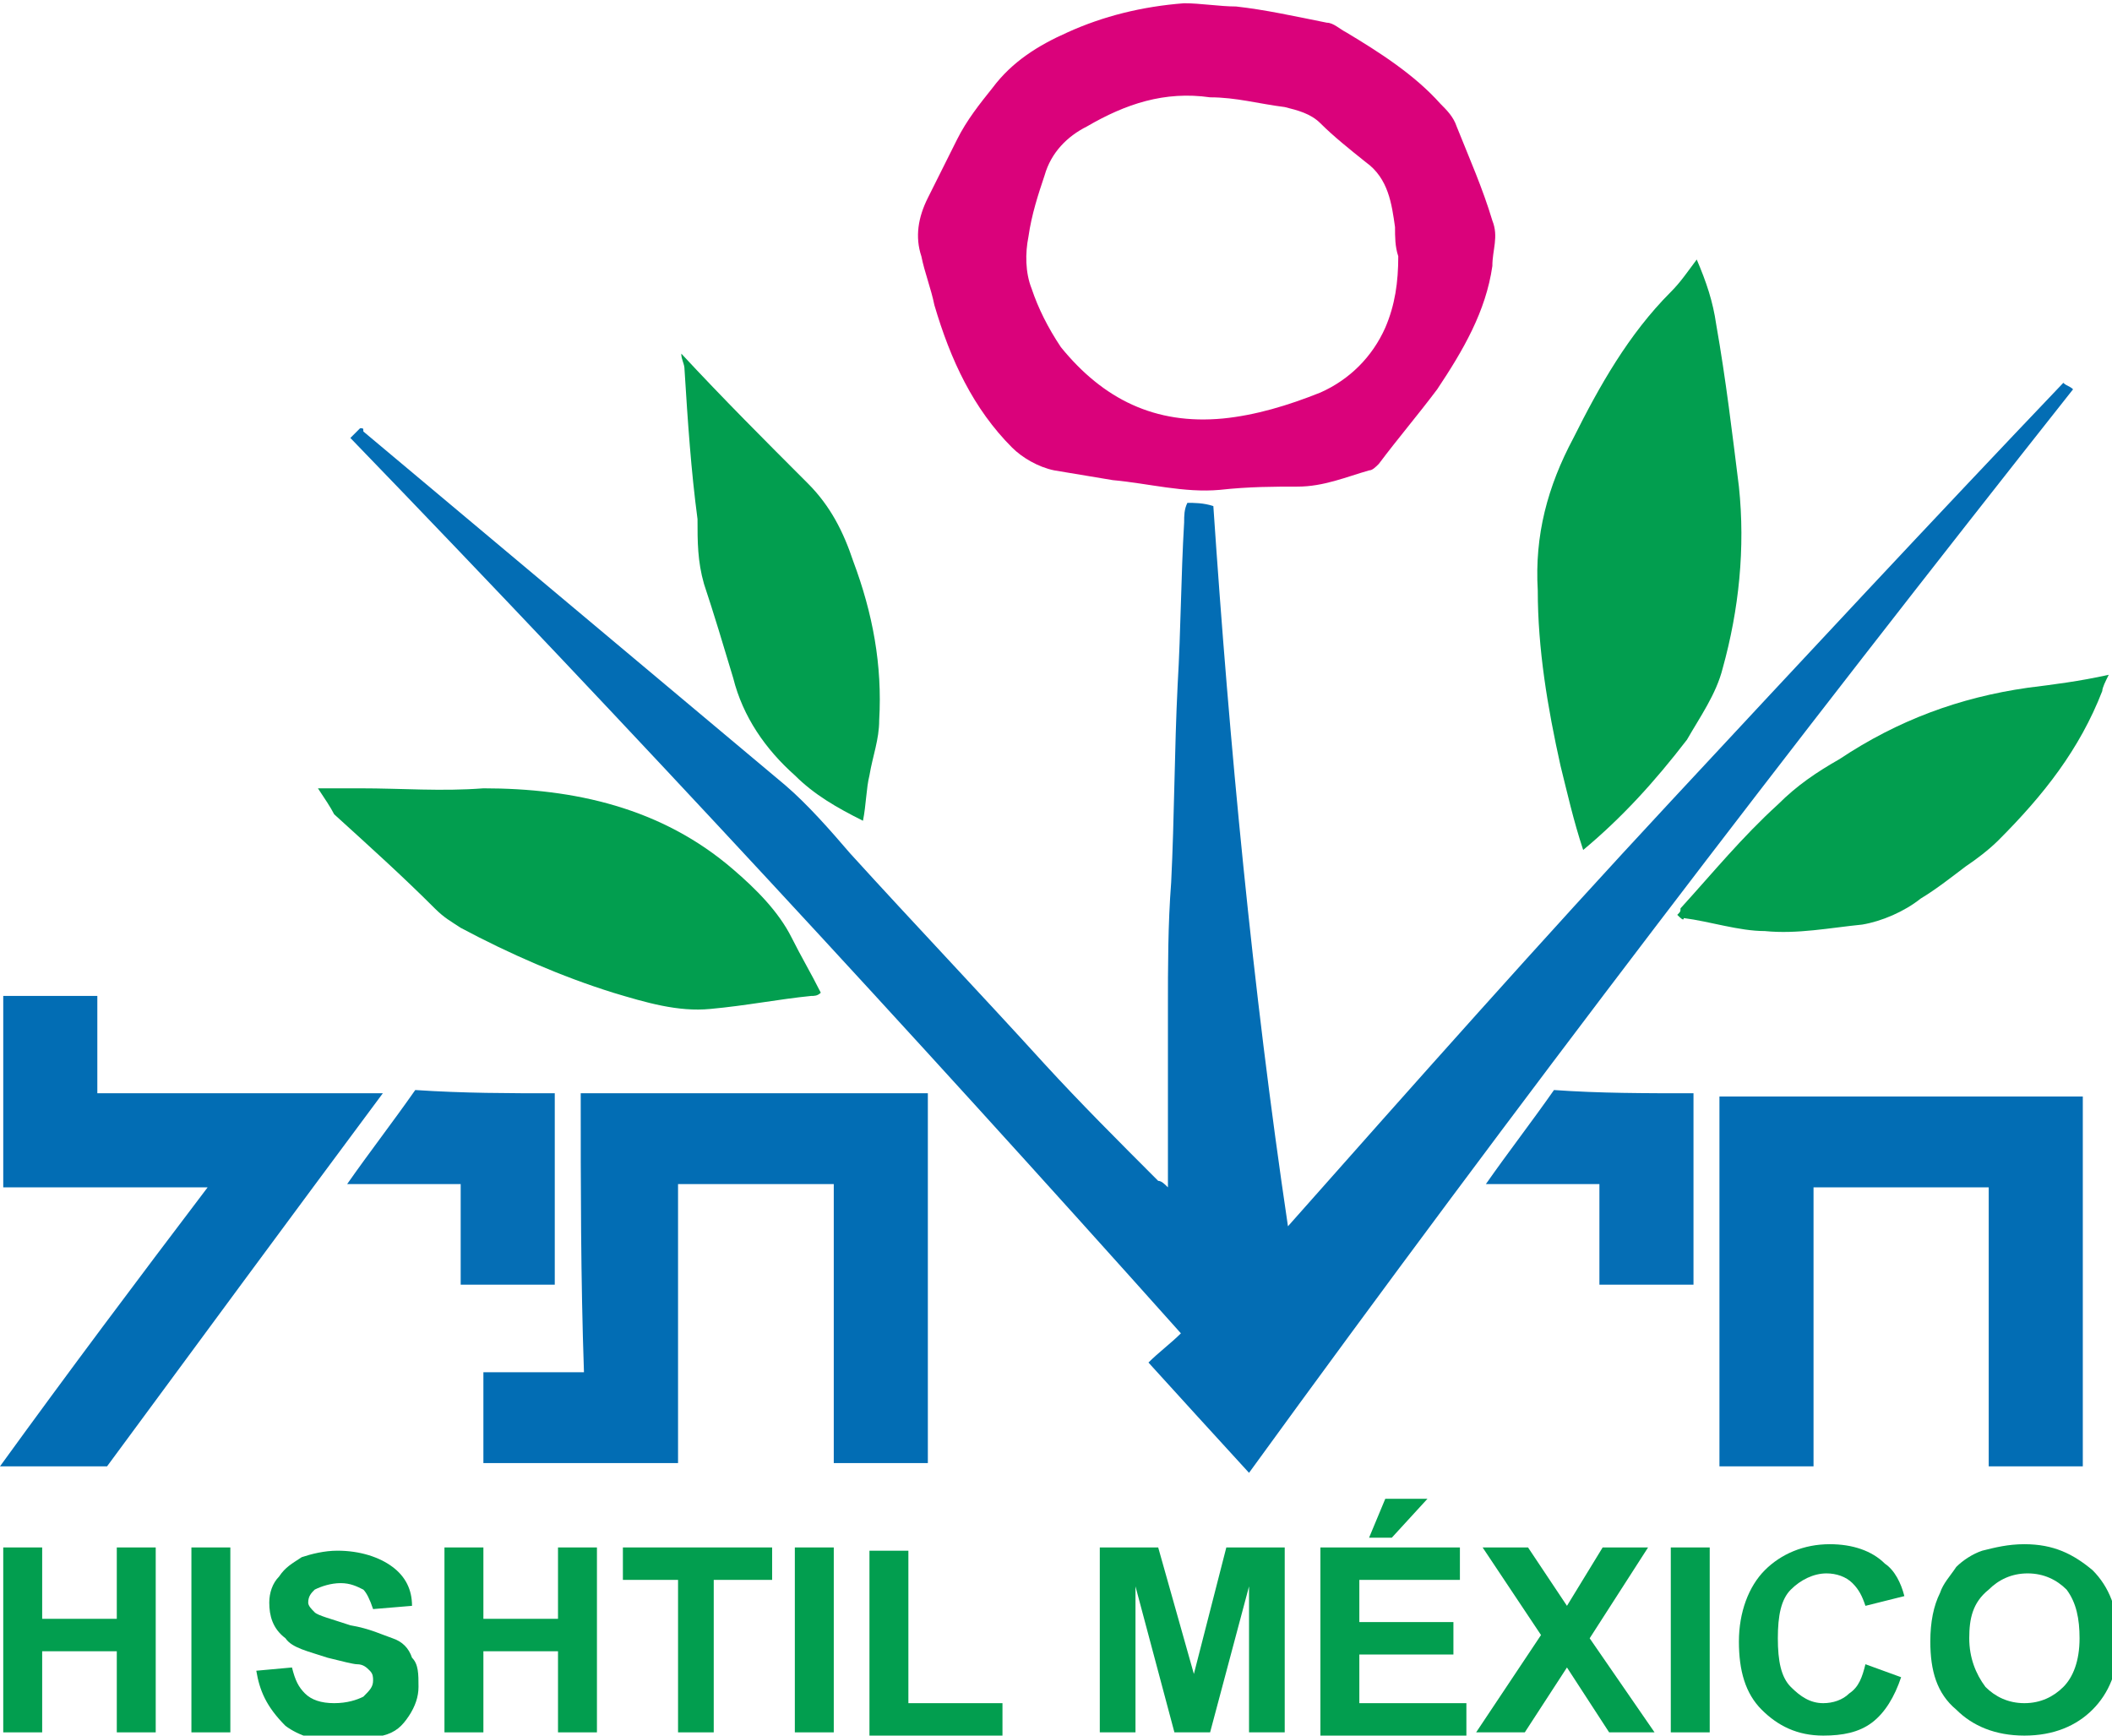
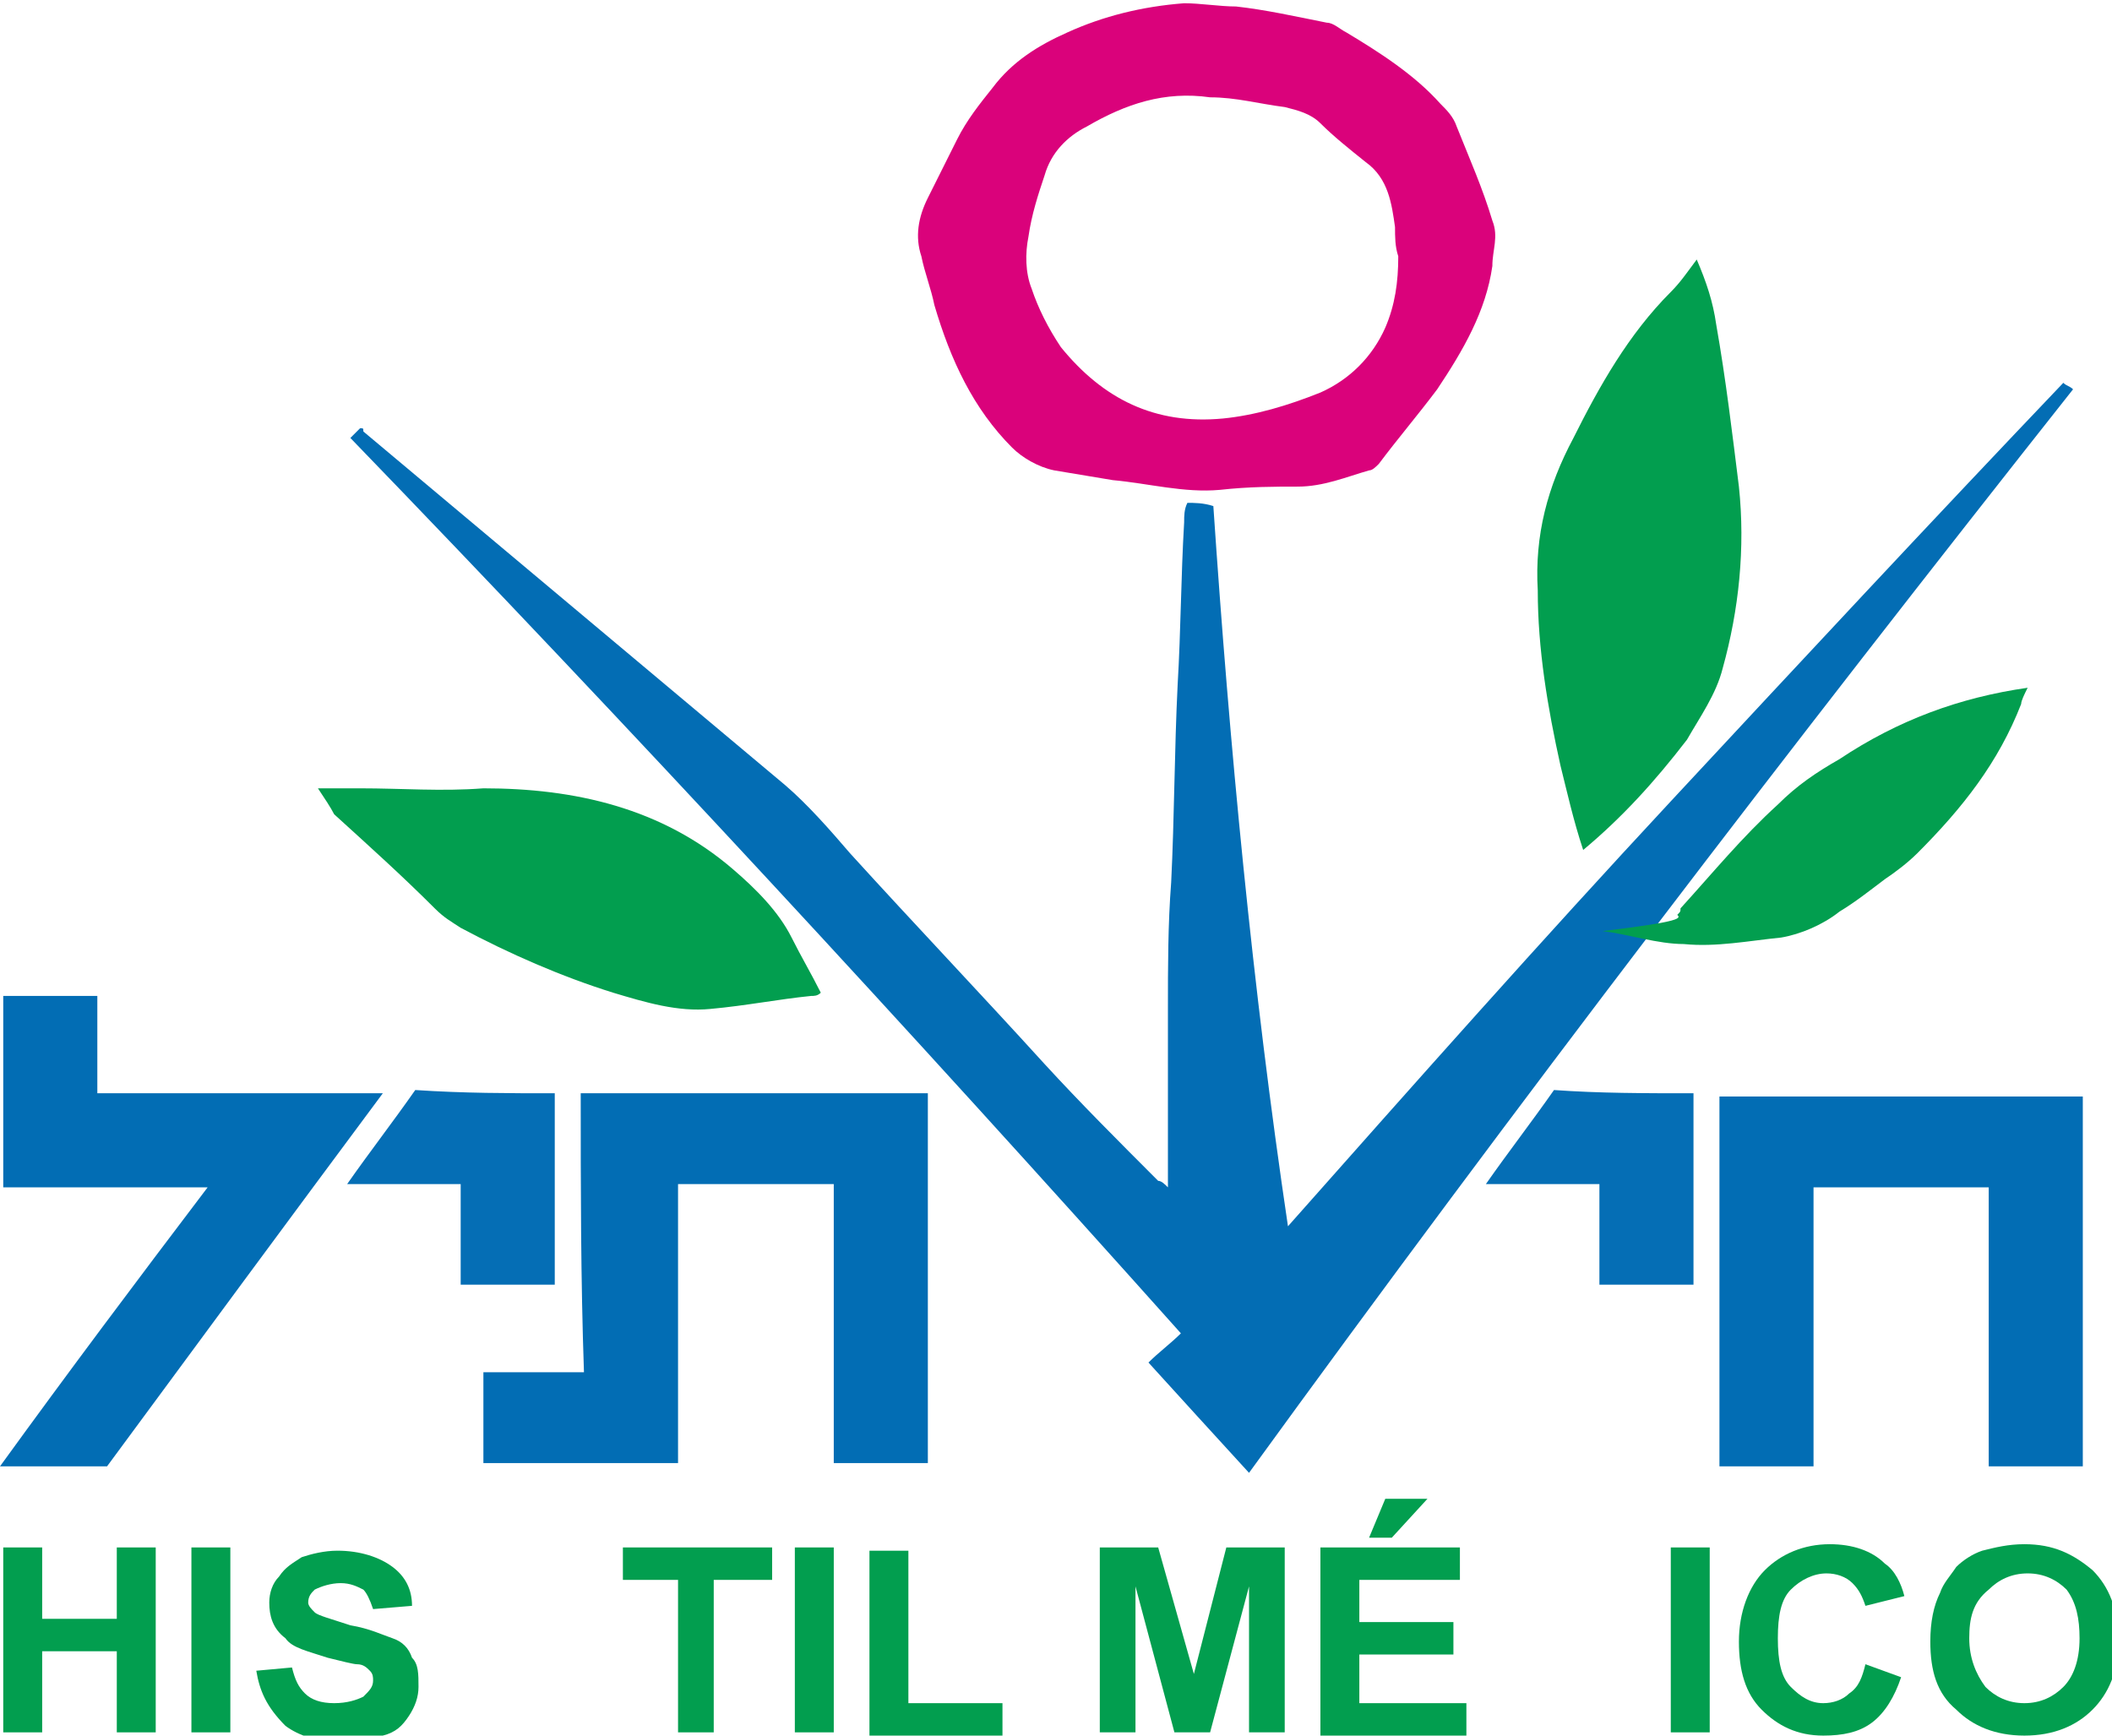
<svg xmlns="http://www.w3.org/2000/svg" version="1.1" x="0px" y="0px" viewBox="0 0 65.1 53.5" style="enable-background:new 0 0 65.1 53.5;" xml:space="preserve">
  <style type="text/css">
	.st0{fill:#036DB4;}
	.st1{fill:#DA027B;}
	.st2{fill:#026DB4;}
	.st3{fill:#029E4F;}
	.st4{fill:#056EB5;}
</style>
  <g id="Layer_1">
</g>
  <g id="Isolation_Mode">
    <g>
      <g>
        <path class="st0" d="M36,36.6c0-1.9,0-3.7,0-5.5c0-1.3,0-2.6,0.1-3.9c0.1-2,0.1-4.1,0.2-6.1c0.1-1.7,0.1-3.3,0.2-5     c0-0.2,0-0.4,0.1-0.6c0.2,0,0.5,0,0.8,0.1c0.5,7.4,1.2,14.8,2.3,22.2c3.9-4.4,7.8-8.8,11.8-13.1c4-4.3,8-8.6,12.1-12.9     c0.1,0.1,0.2,0.1,0.3,0.2c-8.7,11-17.2,22.1-25.4,33.4c-1.1-1.2-2.1-2.3-3.1-3.4c0.3-0.3,0.7-0.6,1-0.9     c-8.4-9.4-16.9-18.6-25.6-27.6c0.1-0.1,0.2-0.2,0.3-0.3c0.1,0,0.1,0,0.1,0.1c4.3,3.6,8.7,7.3,13,10.9c0.7,0.6,1.4,1.4,2,2.1     c2,2.2,4,4.3,6,6.5c1.1,1.2,2.3,2.4,3.5,3.6C35.8,36.4,35.9,36.5,36,36.6z" />
        <path class="st1" d="M37.6,15.1c-1.1,0.1-2.2-0.2-3.3-0.3c-0.6-0.1-1.2-0.2-1.8-0.3c-0.5-0.1-1-0.4-1.3-0.7     c-1.2-1.2-1.9-2.7-2.4-4.4c-0.1-0.5-0.3-1-0.4-1.5c-0.2-0.6-0.1-1.2,0.2-1.8c0.3-0.6,0.6-1.2,0.9-1.8c0.3-0.6,0.7-1.1,1.1-1.6     c0.6-0.8,1.4-1.3,2.3-1.7c1.1-0.5,2.3-0.8,3.6-0.9c0.5,0,1.1,0.1,1.6,0.1c0.9,0.1,1.8,0.3,2.8,0.5c0.2,0,0.4,0.2,0.6,0.3     c1,0.6,2.1,1.3,2.9,2.2c0.2,0.2,0.4,0.4,0.5,0.7c0.4,1,0.8,1.9,1.1,2.9c0.2,0.5,0,0.9,0,1.4c-0.2,1.4-0.9,2.6-1.7,3.8     c-0.6,0.8-1.2,1.5-1.8,2.3c-0.1,0.1-0.2,0.2-0.3,0.2c-0.7,0.2-1.4,0.5-2.2,0.5C39.3,15,38.5,15,37.6,15.1z M43.1,7.9     C43,7.6,43,7.3,43,7c-0.1-0.7-0.2-1.5-0.9-2c-0.5-0.4-1-0.8-1.4-1.2c-0.3-0.3-0.7-0.4-1.1-0.5c-0.8-0.1-1.5-0.3-2.3-0.3     c-1.4-0.2-2.6,0.2-3.8,0.9c-0.6,0.3-1.1,0.8-1.3,1.5C32,6,31.8,6.6,31.7,7.3c-0.1,0.5-0.1,1.1,0.1,1.6c0.2,0.6,0.5,1.2,0.9,1.8     c1.3,1.6,2.9,2.4,5,2.2c1-0.1,2-0.4,3-0.8c0.9-0.4,1.6-1.1,2-2C43,9.4,43.1,8.7,43.1,7.9z" />
        <path class="st2" d="M17.9,33.7c3.6,0,7.2,0,10.7,0c0,3.8,0,7.6,0,11.4c-1,0-1.9,0-2.9,0c0-2.9,0-5.7,0-8.6c-1.6,0-3.2,0-4.8,0     c0,2.9,0,5.7,0,8.6c-2,0-4,0-6,0c0-0.9,0-1.9,0-2.8c1,0,2,0,3.1,0C17.9,39.4,17.9,36.6,17.9,33.7z" />
        <path class="st2" d="M55.9,36.6c0,2.9,0,5.7,0,8.6c-1,0-1.9,0-2.9,0c0-3.8,0-7.6,0-11.4c3.7,0,7.4,0,11.2,0c0,3.8,0,7.6,0,11.4     c-1,0-1.9,0-2.9,0c0-2.9,0-5.7,0-8.6C59.5,36.6,57.7,36.6,55.9,36.6z" />
        <path class="st3" d="M48.8,26.2c-0.3-0.9-0.5-1.8-0.7-2.6c-0.4-1.8-0.7-3.6-0.7-5.4c-0.1-1.7,0.3-3.2,1.1-4.7     c0.8-1.6,1.7-3.2,3-4.5c0.3-0.3,0.5-0.6,0.8-1c0.3,0.7,0.5,1.3,0.6,2c0.3,1.7,0.5,3.4,0.7,5c0.2,1.9,0,3.8-0.5,5.6     c-0.2,0.8-0.7,1.5-1.1,2.2C51,24.1,50,25.2,48.8,26.2z" />
        <path class="st2" d="M3.3,45.2c-1.1,0-2.1,0-3.3,0c2.1-2.9,4.2-5.7,6.4-8.6c-2.2,0-4.2,0-6.3,0c0-2,0-3.9,0-5.9c1,0,1.9,0,2.9,0     c0,1,0,2,0,3c2.9,0,5.8,0,8.8,0C8.9,37.6,6.1,41.4,3.3,45.2z" />
        <path class="st3" d="M9.8,24.3c0.4,0,0.9,0,1.3,0c1.3,0,2.5,0.1,3.8,0c2.8,0,5.5,0.6,7.7,2.5c0.7,0.6,1.4,1.3,1.8,2.1     c0.3,0.6,0.6,1.1,0.9,1.7c-0.1,0.1-0.2,0.1-0.3,0.1c-1,0.1-2,0.3-3.1,0.4c-1,0.1-2-0.2-3-0.5c-1.6-0.5-3.2-1.2-4.7-2     c-0.3-0.2-0.5-0.3-0.8-0.6c-1-1-2-1.9-3.1-2.9C10.2,24.9,10,24.6,9.8,24.3C9.8,24.4,9.8,24.3,9.8,24.3z" />
-         <path class="st3" d="M51.7,28.2c0.1-0.1,0.1-0.1,0.1-0.2c1-1.1,1.9-2.2,3-3.2c0.6-0.6,1.2-1,1.9-1.4c1.8-1.2,3.7-1.9,5.8-2.2     c0.8-0.1,1.6-0.2,2.5-0.4c-0.1,0.2-0.2,0.4-0.2,0.5c-0.7,1.8-1.8,3.2-3.2,4.6c-0.3,0.3-0.7,0.6-1,0.8c-0.4,0.3-0.9,0.7-1.4,1     c-0.5,0.4-1.2,0.7-1.8,0.8c-1,0.1-2,0.3-3,0.2c-0.8,0-1.7-0.3-2.5-0.4C51.9,28.4,51.8,28.3,51.7,28.2z" />
-         <path class="st3" d="M21,10.9c1.3,1.4,2.6,2.7,3.9,4c0.7,0.7,1.1,1.5,1.4,2.4c0.6,1.6,0.9,3.2,0.8,4.9c0,0.6-0.2,1.1-0.3,1.7     c-0.1,0.4-0.1,0.9-0.2,1.4c-0.8-0.4-1.5-0.8-2.1-1.4c-0.9-0.8-1.6-1.8-1.9-3c-0.3-1-0.6-2-0.9-2.9c-0.2-0.7-0.2-1.3-0.2-2     c-0.2-1.5-0.3-3-0.4-4.6C21.1,11.2,21,11.1,21,10.9z" />
+         <path class="st3" d="M51.7,28.2c0.1-0.1,0.1-0.1,0.1-0.2c1-1.1,1.9-2.2,3-3.2c0.6-0.6,1.2-1,1.9-1.4c1.8-1.2,3.7-1.9,5.8-2.2     c-0.1,0.2-0.2,0.4-0.2,0.5c-0.7,1.8-1.8,3.2-3.2,4.6c-0.3,0.3-0.7,0.6-1,0.8c-0.4,0.3-0.9,0.7-1.4,1     c-0.5,0.4-1.2,0.7-1.8,0.8c-1,0.1-2,0.3-3,0.2c-0.8,0-1.7-0.3-2.5-0.4C51.9,28.4,51.8,28.3,51.7,28.2z" />
        <path class="st4" d="M52.2,33.7c0,2,0,3.9,0,5.9c-1,0-1.9,0-2.9,0c0-1,0-2,0-3.1c-1.2,0-2.3,0-3.5,0c0.7-1,1.4-1.9,2.1-2.9     C49.3,33.7,50.7,33.7,52.2,33.7z" />
        <path class="st4" d="M17.1,33.7c0,2,0,4,0,5.9c-1,0-1.9,0-2.9,0c0-1,0-2,0-3.1c-1.2,0-2.3,0-3.5,0c0.7-1,1.4-1.9,2.1-2.9     C14.3,33.7,15.7,33.7,17.1,33.7z" />
      </g>
      <g>
        <path class="st3" d="M0.1,53.4v-5.7h1.2v2.2h2.3v-2.2h1.2v5.7H3.6v-2.5H1.3v2.5H0.1z" />
        <path class="st3" d="M5.9,53.4v-5.7h1.2v5.7H5.9z" />
        <path class="st3" d="M7.9,51.5l1.1-0.1c0.1,0.4,0.2,0.6,0.4,0.8c0.2,0.2,0.5,0.3,0.9,0.3c0.4,0,0.7-0.1,0.9-0.2     c0.2-0.2,0.3-0.3,0.3-0.5c0-0.1,0-0.2-0.1-0.3c-0.1-0.1-0.2-0.2-0.4-0.2c-0.1,0-0.5-0.1-0.9-0.2c-0.6-0.2-1.1-0.3-1.3-0.6     c-0.4-0.3-0.5-0.7-0.5-1.1c0-0.3,0.1-0.6,0.3-0.8c0.2-0.3,0.4-0.4,0.7-0.6c0.3-0.1,0.7-0.2,1.1-0.2c0.7,0,1.3,0.2,1.7,0.5     c0.4,0.3,0.6,0.7,0.6,1.2l-1.2,0.1c-0.1-0.3-0.2-0.5-0.3-0.6c-0.2-0.1-0.4-0.2-0.7-0.2c-0.3,0-0.6,0.1-0.8,0.2     c-0.1,0.1-0.2,0.2-0.2,0.4c0,0.1,0.1,0.2,0.2,0.3c0.1,0.1,0.5,0.2,1.1,0.4c0.6,0.1,1,0.3,1.3,0.4c0.3,0.1,0.5,0.3,0.6,0.6     c0.2,0.2,0.2,0.5,0.2,0.9c0,0.3-0.1,0.6-0.3,0.9c-0.2,0.3-0.4,0.5-0.8,0.6c-0.3,0.1-0.8,0.2-1.3,0.2c-0.7,0-1.3-0.2-1.7-0.5     C8.2,52.6,8,52.1,7.9,51.5z" />
-         <path class="st3" d="M13.7,53.4v-5.7h1.2v2.2h2.3v-2.2h1.2v5.7h-1.2v-2.5h-2.3v2.5H13.7z" />
        <path class="st3" d="M20.9,53.4v-4.7h-1.7v-1h4.6v1H22v4.7H20.9z" />
        <path class="st3" d="M24.5,53.4v-5.7h1.2v5.7H24.5z" />
        <path class="st3" d="M26.8,53.4v-5.6H28v4.7h2.9v1H26.8z" />
        <path class="st3" d="M33.9,53.4v-5.7h1.8l1.1,3.9l1-3.9h1.8v5.7h-1.1v-4.5l-1.2,4.5h-1.1L35,48.9v4.5H33.9z" />
        <path class="st3" d="M40.7,53.4v-5.7H45v1h-3.1v1.3h2.9v1h-2.9v1.5h3.3v1H40.7z M42.2,47.4l0.5-1.2H44l-1.1,1.2H42.2z" />
-         <path class="st3" d="M45.5,53.4l2-3l-1.8-2.7h1.4l1.2,1.8l1.1-1.8h1.4l-1.8,2.8l2,2.9h-1.4l-1.3-2l-1.3,2H45.5z" />
        <path class="st3" d="M51.5,53.4v-5.7h1.2v5.7H51.5z" />
        <path class="st3" d="M57.5,51.3l1.1,0.4c-0.2,0.6-0.5,1.1-0.9,1.4c-0.4,0.3-0.9,0.4-1.5,0.4c-0.8,0-1.4-0.3-1.9-0.8     c-0.5-0.5-0.7-1.2-0.7-2.1c0-0.9,0.3-1.7,0.8-2.2c0.5-0.5,1.2-0.8,2-0.8c0.7,0,1.3,0.2,1.7,0.6c0.3,0.2,0.5,0.6,0.6,1l-1.2,0.3     c-0.1-0.3-0.2-0.5-0.4-0.7c-0.2-0.2-0.5-0.3-0.8-0.3c-0.4,0-0.8,0.2-1.1,0.5c-0.3,0.3-0.4,0.8-0.4,1.5c0,0.7,0.1,1.2,0.4,1.5     c0.3,0.3,0.6,0.5,1,0.5c0.3,0,0.6-0.1,0.8-0.3C57.3,52,57.4,51.7,57.5,51.3z" />
        <path class="st3" d="M59.5,50.6c0-0.6,0.1-1.1,0.3-1.5c0.1-0.3,0.3-0.5,0.5-0.8c0.2-0.2,0.5-0.4,0.8-0.5c0.4-0.1,0.8-0.2,1.3-0.2     c0.9,0,1.5,0.3,2.1,0.8c0.5,0.5,0.8,1.2,0.8,2.2c0,0.9-0.3,1.6-0.8,2.1c-0.5,0.5-1.2,0.8-2.1,0.8c-0.9,0-1.6-0.3-2.1-0.8     C59.7,52.2,59.5,51.5,59.5,50.6z M60.7,50.5c0,0.6,0.2,1.1,0.5,1.5c0.3,0.3,0.7,0.5,1.2,0.5c0.5,0,0.9-0.2,1.2-0.5     c0.3-0.3,0.5-0.8,0.5-1.5c0-0.6-0.1-1.1-0.4-1.5c-0.3-0.3-0.7-0.5-1.2-0.5c-0.5,0-0.9,0.2-1.2,0.5C60.8,49.4,60.7,49.9,60.7,50.5     z" />
      </g>
    </g>
  </g>
</svg>